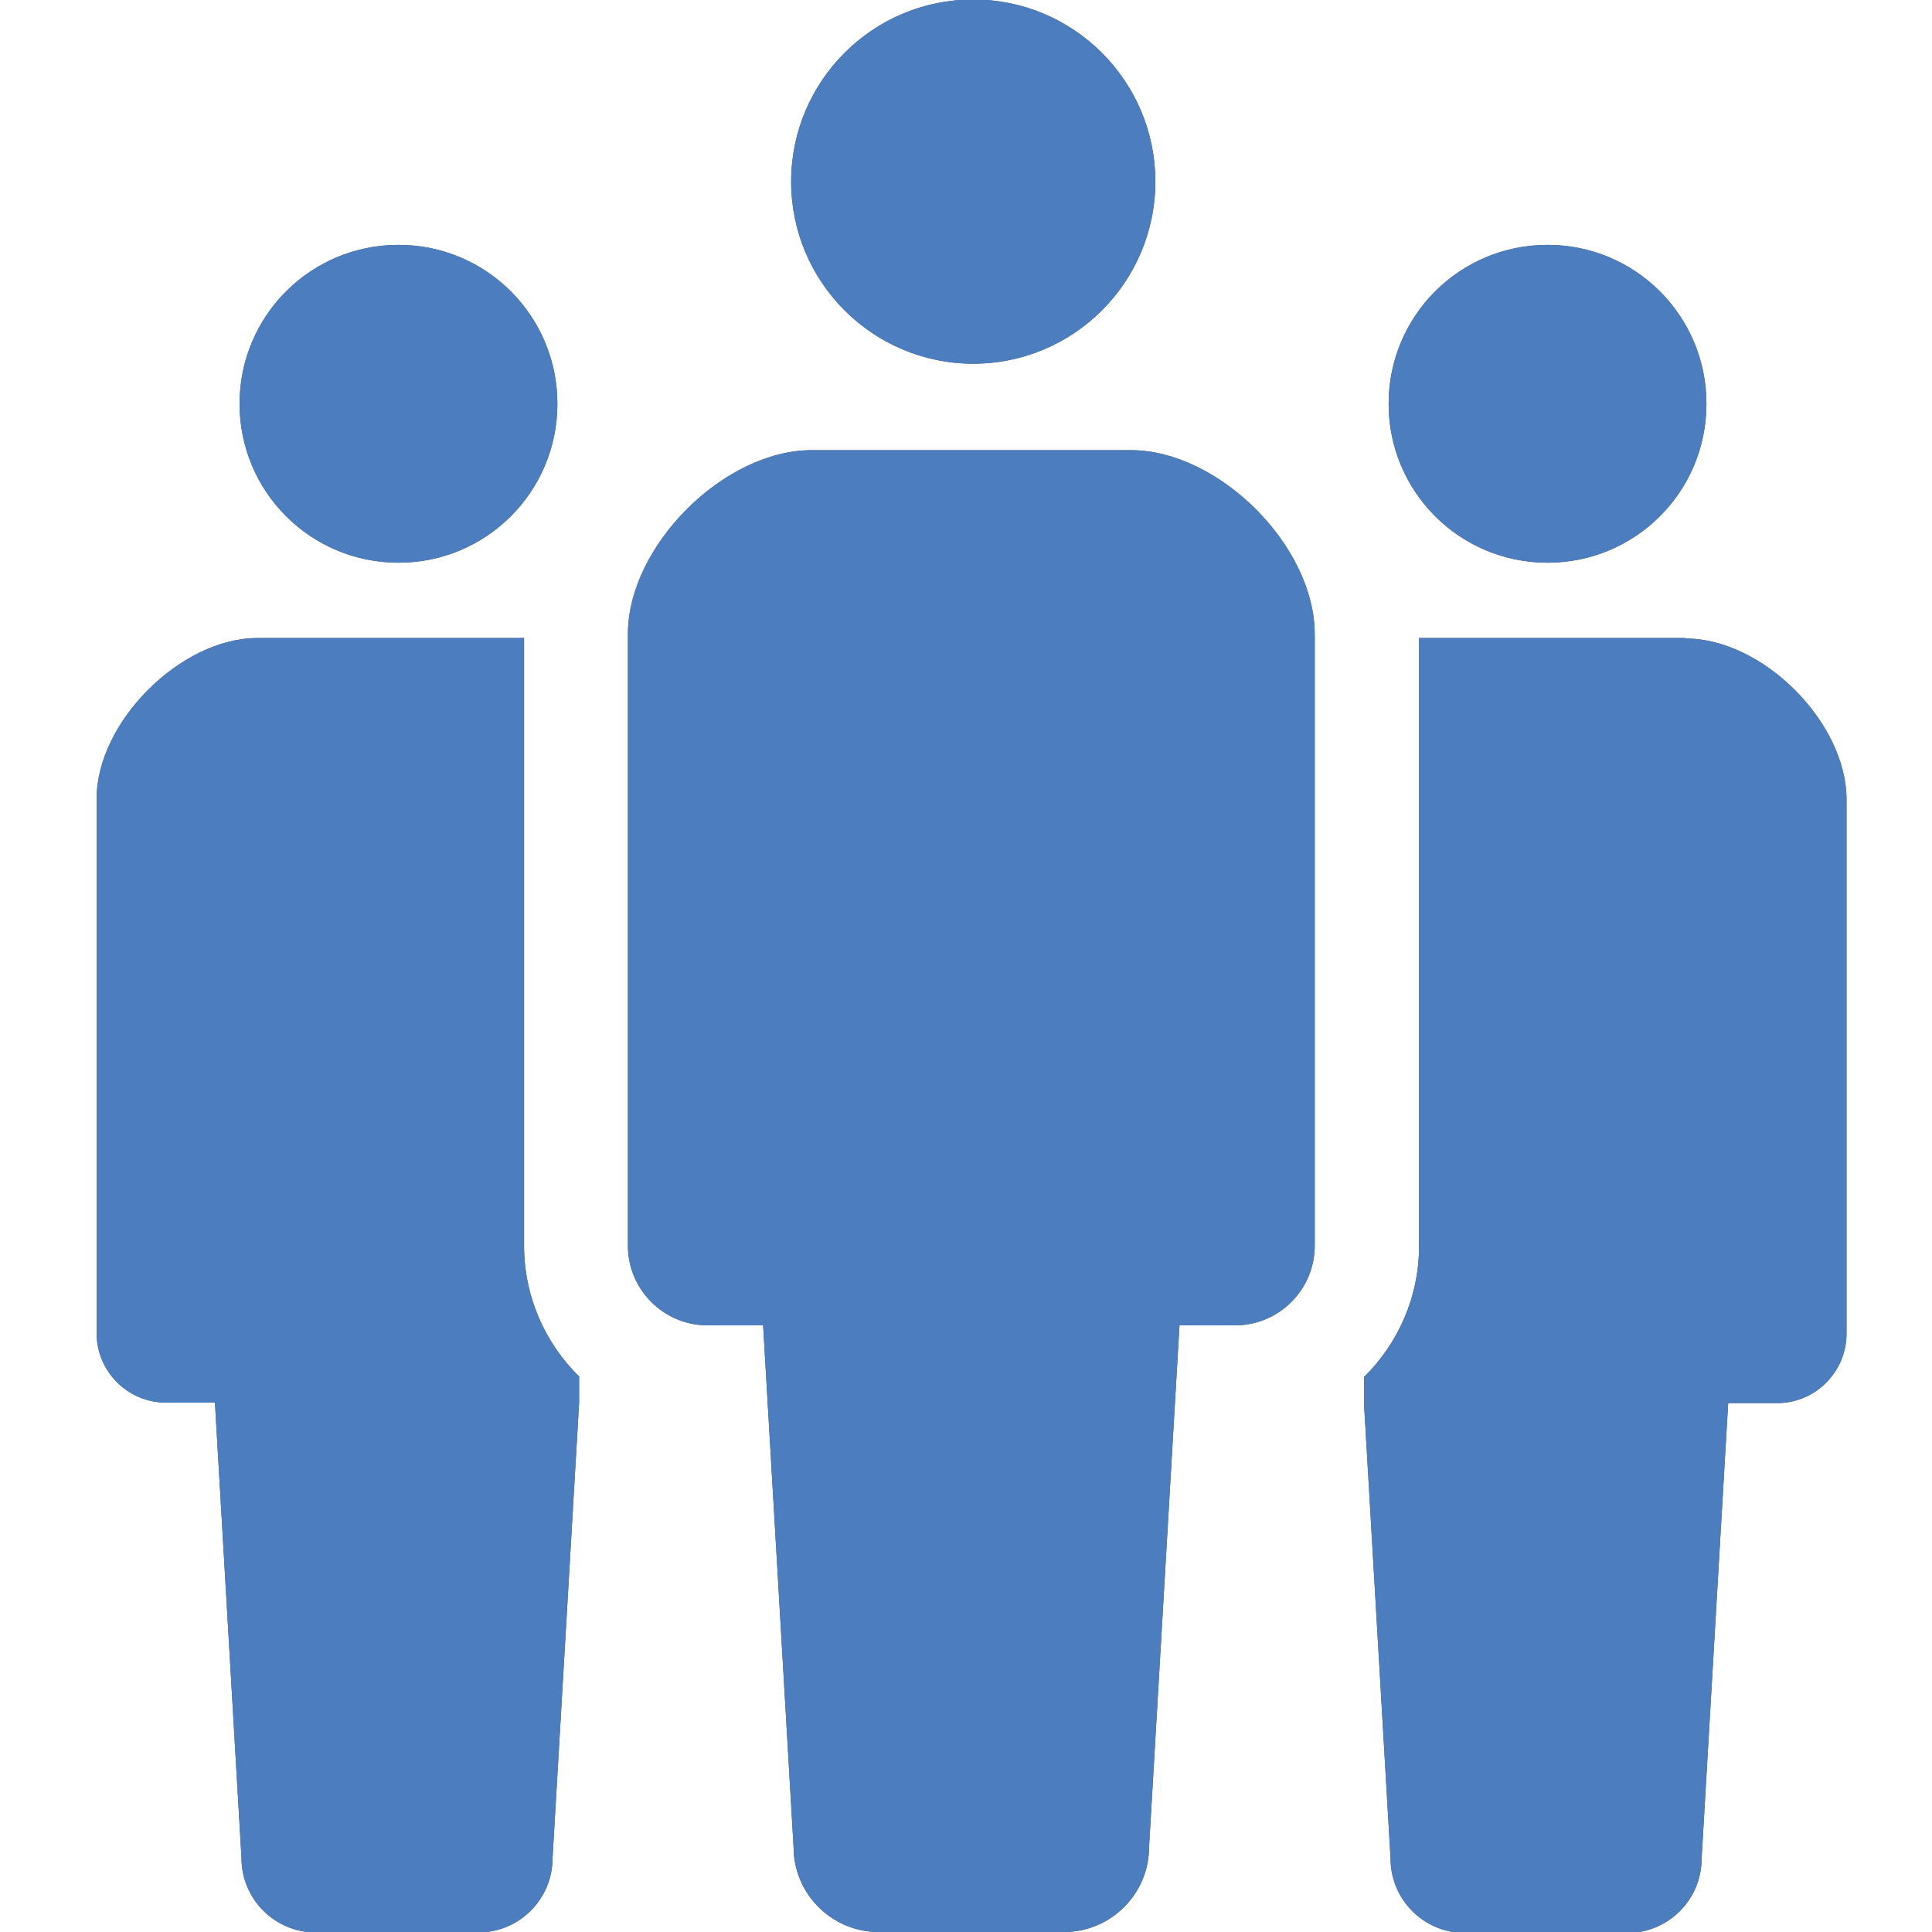
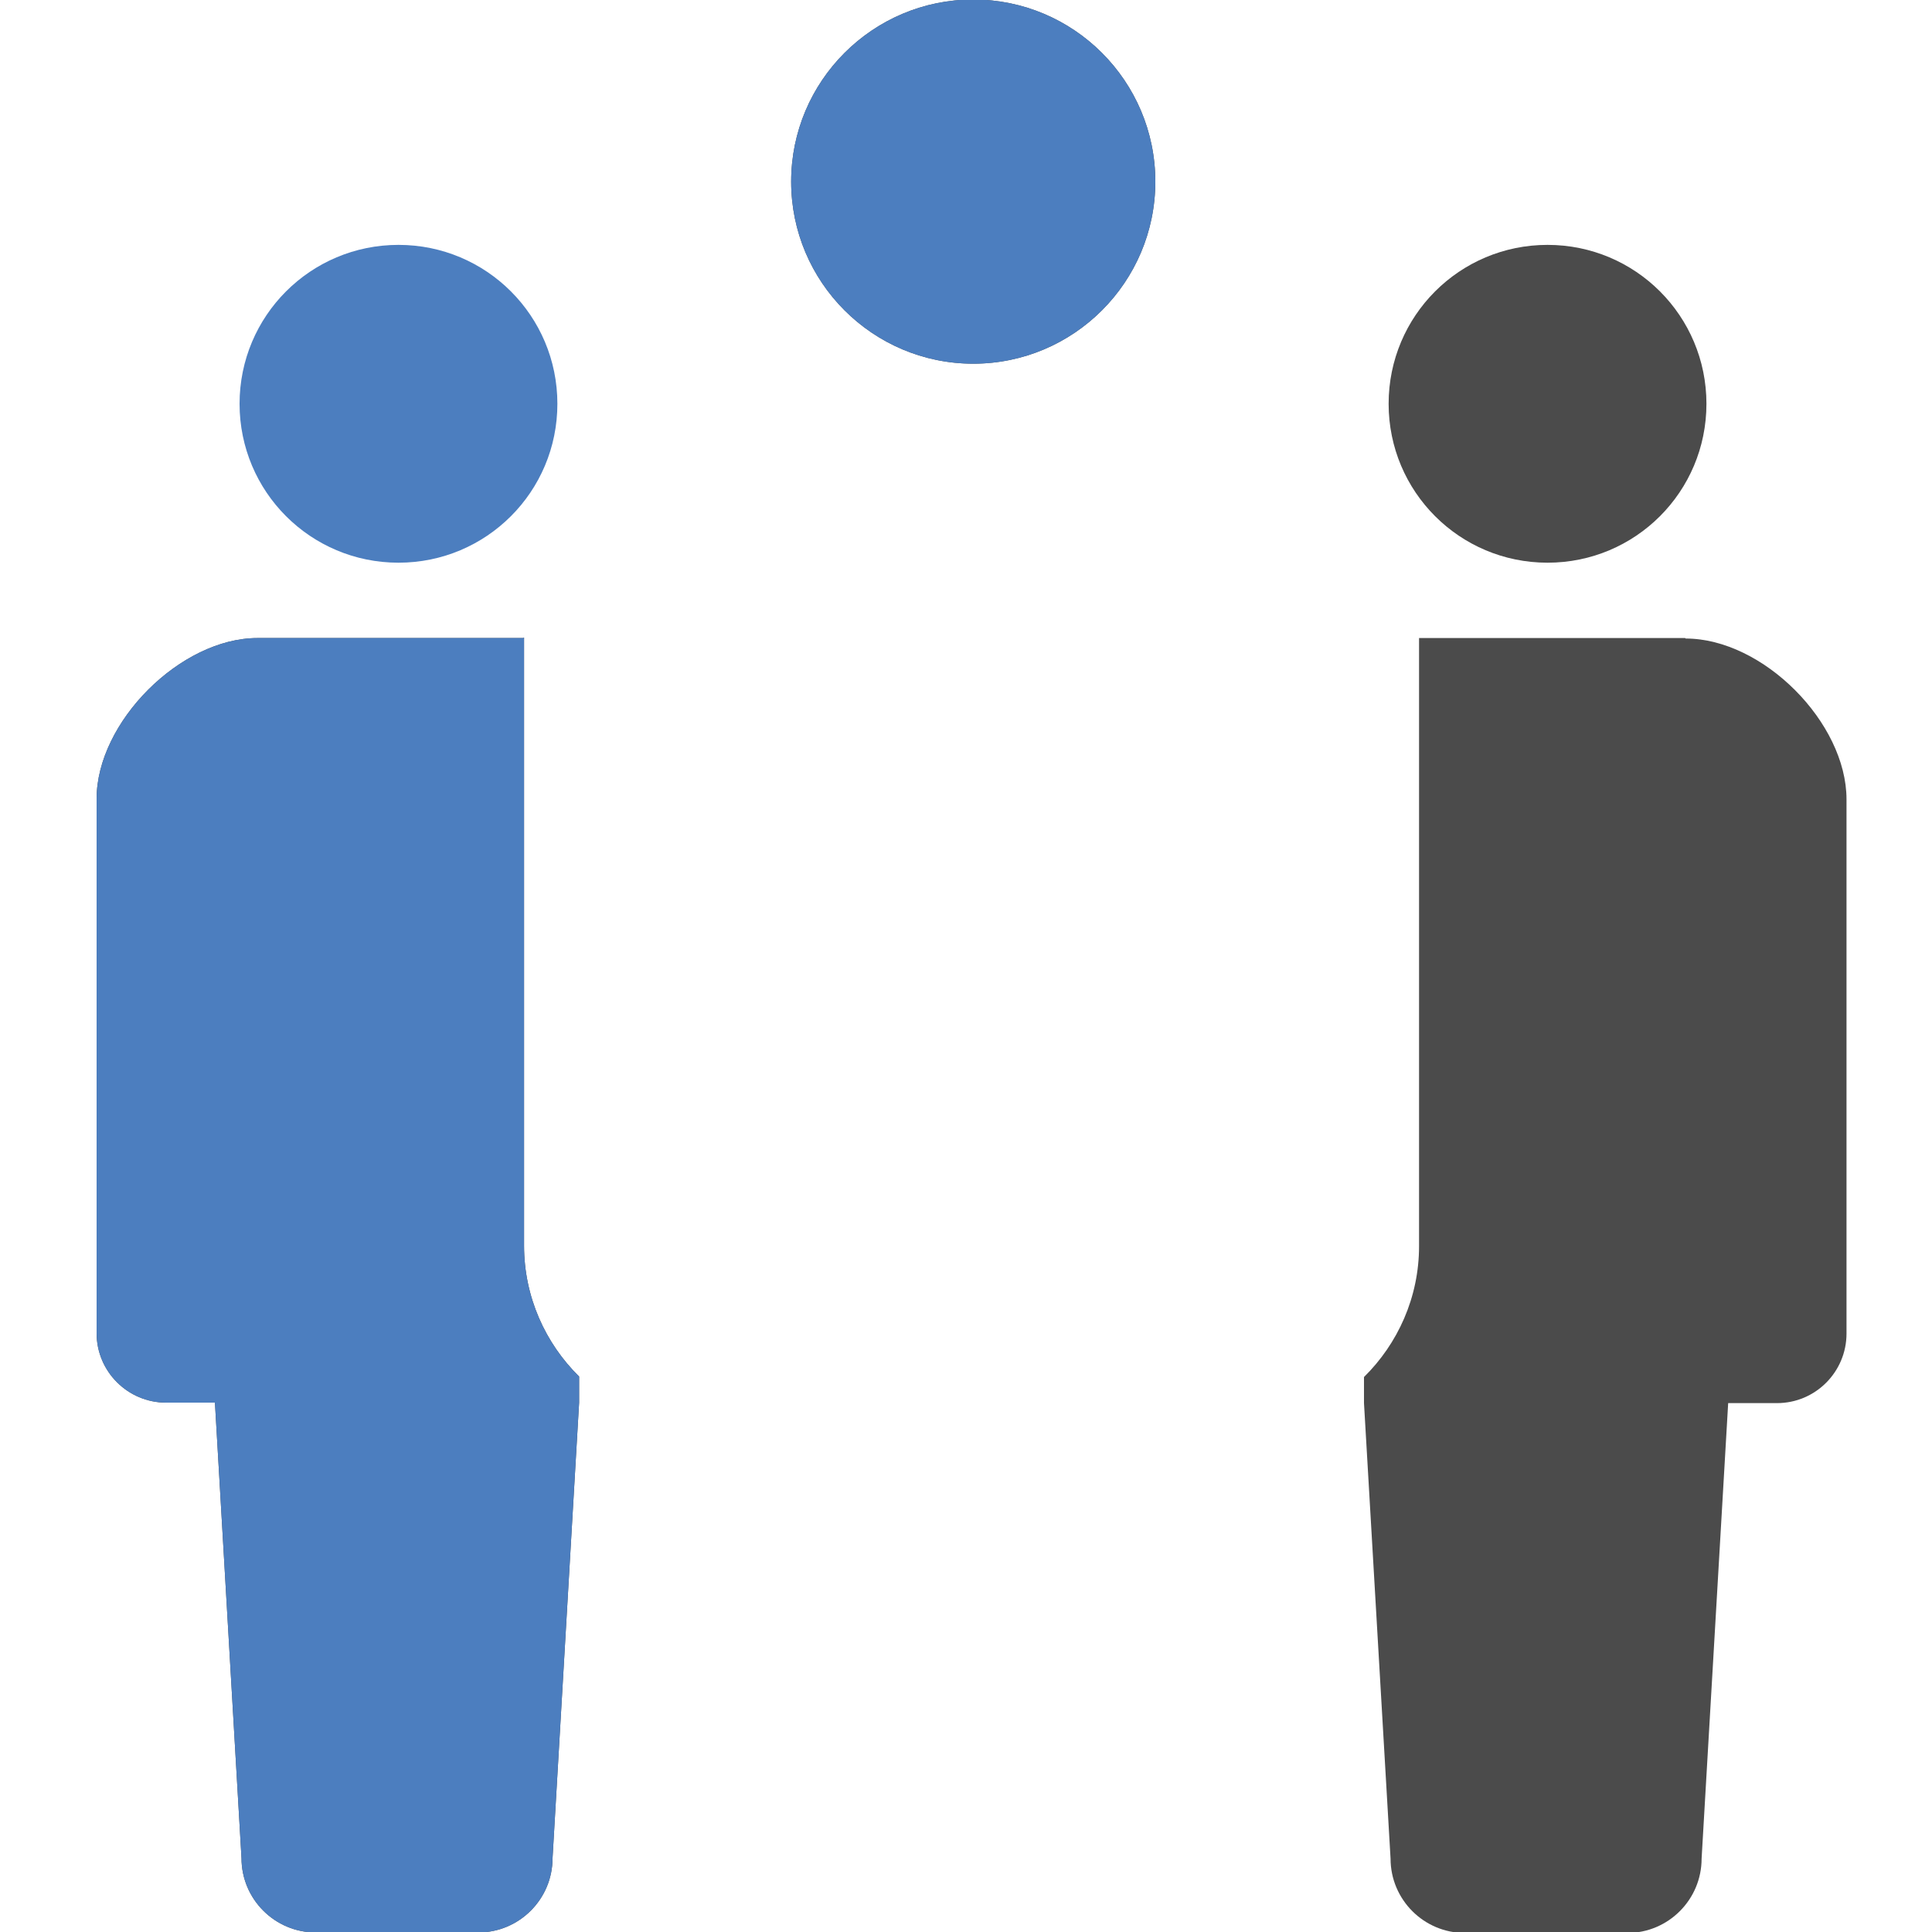
<svg xmlns="http://www.w3.org/2000/svg" width="32" height="32" viewBox="0 0 32 32" fill="none">
  <g clip-path="url(#clip0_602_1401)">
    <path d="M16.12 6.024C17.784 6.024 19.136 4.672 19.136 3.008C19.136 1.344 17.784 -0.008 16.12 -0.008C14.456 -0.008 13.104 1.344 13.104 3.008C13.104 4.672 14.456 6.024 16.12 6.024Z" fill="#4B4B4B" />
-     <path d="M18.728 7.456H13.448C11.984 7.456 10.4 9.048 10.4 10.504V20.632C10.4 21.36 10.992 21.952 11.72 21.952H12.64L13.144 30.592C13.144 31.368 13.776 32 14.552 32H17.624C18.4 32 19.032 31.368 19.032 30.592L19.536 21.952H20.456C21.184 21.952 21.776 21.36 21.776 20.632V10.504C21.776 9.04 20.184 7.456 18.728 7.456Z" fill="#4B4B4B" />
-     <path d="M6.6 9.32C8.056 9.32 9.232 8.144 9.232 6.688C9.232 5.232 8.056 4.056 6.6 4.056C5.144 4.056 3.968 5.232 3.968 6.688C3.968 8.144 5.144 9.32 6.6 9.32Z" fill="#4B4B4B" />
    <path d="M25.632 9.32C27.088 9.32 28.264 8.144 28.264 6.688C28.264 5.232 27.088 4.056 25.632 4.056C24.176 4.056 23 5.232 23 6.688C23 8.144 24.176 9.32 25.632 9.32Z" fill="#4B4B4B" />
    <path d="M8.664 10.568H4.264C2.992 10.568 1.6 11.96 1.6 13.232V22.08C1.6 22.72 2.12 23.232 2.752 23.232H3.56L4 30.776C4 31.456 4.552 32.008 5.232 32.008H7.92C8.6 32.008 9.152 31.456 9.152 30.776L9.592 23.232V22.8C9.032 22.248 8.68 21.48 8.68 20.632V10.56L8.664 10.568Z" fill="#4B4B4B" />
    <path d="M27.912 10.568H23.504V20.64C23.504 21.488 23.152 22.256 22.592 22.808V23.24L23.032 30.784C23.032 31.464 23.584 32.016 24.264 32.016H26.952C27.632 32.016 28.184 31.464 28.184 30.784L28.624 23.24H29.432C30.072 23.24 30.584 22.72 30.584 22.088V13.24C30.584 11.968 29.2 10.576 27.92 10.576L27.912 10.568Z" fill="#4B4B4B" />
    <path d="M16.12 6.024C17.784 6.024 19.136 4.672 19.136 3.008C19.136 1.344 17.784 -0.008 16.12 -0.008C14.456 -0.008 13.104 1.344 13.104 3.008C13.104 4.672 14.456 6.024 16.12 6.024Z" fill="#4C7EBF" />
-     <path d="M18.728 7.456H13.448C11.984 7.456 10.4 9.048 10.4 10.504V20.632C10.4 21.36 10.992 21.952 11.72 21.952H12.64L13.144 30.592C13.144 31.368 13.776 32 14.552 32H17.624C18.4 32 19.032 31.368 19.032 30.592L19.536 21.952H20.456C21.184 21.952 21.776 21.36 21.776 20.632V10.504C21.776 9.04 20.184 7.456 18.728 7.456Z" fill="#4C7EBF" />
    <path d="M6.6 9.32C8.056 9.32 9.232 8.144 9.232 6.688C9.232 5.232 8.056 4.056 6.6 4.056C5.144 4.056 3.968 5.232 3.968 6.688C3.968 8.144 5.144 9.32 6.6 9.32Z" fill="#4C7EBF" />
-     <path d="M25.632 9.32C27.088 9.32 28.264 8.144 28.264 6.688C28.264 5.232 27.088 4.056 25.632 4.056C24.176 4.056 23 5.232 23 6.688C23 8.144 24.176 9.32 25.632 9.32Z" fill="#4C7EBF" />
    <path d="M8.664 10.568H4.264C2.992 10.568 1.6 11.96 1.6 13.232V22.08C1.6 22.72 2.12 23.232 2.752 23.232H3.56L4 30.776C4 31.456 4.552 32.008 5.232 32.008H7.92C8.6 32.008 9.152 31.456 9.152 30.776L9.592 23.232V22.8C9.032 22.248 8.68 21.48 8.68 20.632V10.56L8.664 10.568Z" fill="#4C7EBF" />
-     <path d="M27.912 10.568H23.504V20.64C23.504 21.488 23.152 22.256 22.592 22.808V23.24L23.032 30.784C23.032 31.464 23.584 32.016 24.264 32.016H26.952C27.632 32.016 28.184 31.464 28.184 30.784L28.624 23.24H29.432C30.072 23.24 30.584 22.72 30.584 22.088V13.24C30.584 11.968 29.2 10.576 27.92 10.576L27.912 10.568Z" fill="#4C7EBF" />
  </g>
  <defs>
    <clipPath id="clip0_602_1401">
      <rect width="32" height="32" fill="white" />
    </clipPath>
  </defs>
</svg>